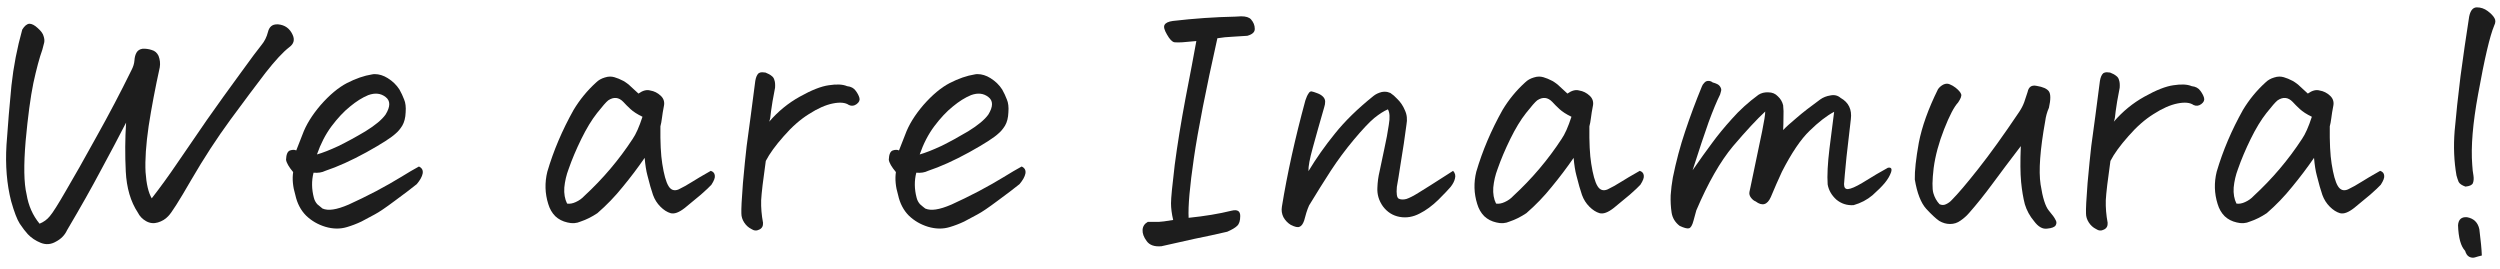
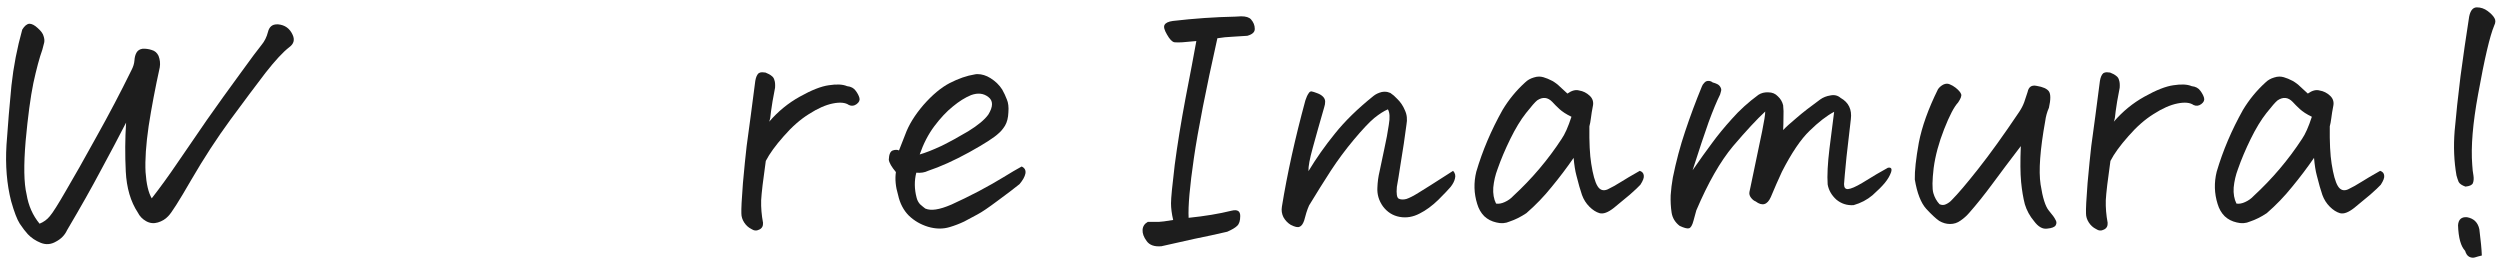
<svg xmlns="http://www.w3.org/2000/svg" width="158" height="17" viewBox="0 0 158 17" fill="none">
  <path d="M157.633 1.617C157.359 2.268 157.021 3.714 156.617 5.953C156.279 7.789 156.155 9.28 156.246 10.426C156.259 10.673 156.285 10.901 156.324 11.109C156.35 11.292 156.337 11.448 156.285 11.578C156.233 11.695 156.077 11.767 155.816 11.793C155.595 11.715 155.452 11.617 155.387 11.5C155.335 11.37 155.289 11.233 155.25 11.09C155.094 10.204 155.055 9.267 155.133 8.277C155.224 7.236 155.348 6.083 155.504 4.82C155.673 3.557 155.855 2.301 156.051 1.051C156.129 0.66 156.292 0.465 156.539 0.465C156.786 0.465 157.014 0.543 157.223 0.699C157.431 0.855 157.574 1.005 157.652 1.148C157.73 1.279 157.724 1.435 157.633 1.617ZM156.852 16.148C156.682 16.188 156.539 16.227 156.422 16.266C156.305 16.305 156.181 16.292 156.051 16.227C155.934 16.162 155.849 16.038 155.797 15.855C155.523 15.569 155.374 15.029 155.348 14.234C155.374 13.87 155.562 13.7 155.914 13.727C156.344 13.805 156.604 14.059 156.695 14.488C156.786 15.217 156.839 15.771 156.852 16.148Z" fill="#1D1D1D" />
  <path d="M141.344 12.867C141.513 12.893 141.695 12.861 141.891 12.77C142.099 12.678 142.281 12.548 142.437 12.379C143.609 11.298 144.625 10.1 145.484 8.785C145.693 8.486 145.901 8.017 146.109 7.379C145.784 7.223 145.53 7.06 145.348 6.891C145.165 6.721 145.016 6.572 144.898 6.441C144.612 6.142 144.293 6.109 143.941 6.344C143.811 6.448 143.577 6.715 143.238 7.145C142.9 7.574 142.568 8.121 142.242 8.785C141.917 9.449 141.65 10.081 141.441 10.68C141.298 11.057 141.207 11.448 141.168 11.852C141.142 12.242 141.201 12.581 141.344 12.867ZM147.359 10.348C147.464 11.025 147.594 11.493 147.75 11.754C147.906 12.014 148.121 12.086 148.395 11.969C148.668 11.838 148.948 11.682 149.234 11.5C149.521 11.318 149.918 11.083 150.426 10.797C150.582 10.849 150.667 10.947 150.68 11.09C150.706 11.22 150.634 11.415 150.465 11.676C150.348 11.806 150.126 12.014 149.801 12.301C149.475 12.574 149.137 12.854 148.785 13.141C148.421 13.427 148.121 13.538 147.887 13.473C147.665 13.408 147.451 13.271 147.242 13.062C147.034 12.854 146.878 12.607 146.773 12.32C146.669 12.021 146.552 11.611 146.422 11.09C146.344 10.803 146.285 10.432 146.246 9.977C145.816 10.602 145.354 11.213 144.859 11.812C144.378 12.412 143.844 12.965 143.258 13.473C142.906 13.707 142.555 13.883 142.203 14C141.943 14.117 141.663 14.137 141.363 14.059C141.064 13.993 140.81 13.863 140.602 13.668C140.393 13.46 140.243 13.199 140.152 12.887C139.944 12.223 139.924 11.546 140.094 10.855C140.484 9.527 141.038 8.225 141.754 6.949C142.145 6.298 142.62 5.719 143.18 5.211C143.323 5.068 143.505 4.964 143.727 4.898C143.844 4.859 143.954 4.84 144.059 4.84C144.15 4.84 144.241 4.853 144.332 4.879C144.514 4.931 144.703 5.009 144.898 5.113C145.081 5.217 145.243 5.341 145.387 5.484C145.543 5.628 145.699 5.771 145.855 5.914C146.129 5.719 146.376 5.654 146.598 5.719C146.845 5.758 147.066 5.868 147.262 6.051C147.457 6.233 147.522 6.461 147.457 6.734C147.405 6.995 147.366 7.236 147.34 7.457C147.314 7.665 147.281 7.841 147.242 7.984C147.229 9 147.268 9.788 147.359 10.348Z" fill="#1D1D1D" />
  <path d="M133.594 7.691C134.154 7.04 134.798 6.513 135.527 6.109C136.27 5.693 136.881 5.452 137.363 5.387C137.858 5.309 138.242 5.328 138.516 5.445C138.763 5.471 138.945 5.569 139.062 5.738C139.18 5.895 139.258 6.044 139.297 6.188C139.336 6.331 139.277 6.461 139.121 6.578C138.965 6.695 138.802 6.715 138.633 6.637C138.411 6.48 138.073 6.448 137.617 6.539C137.161 6.63 136.66 6.852 136.113 7.203C135.566 7.542 135.033 8.01 134.512 8.609C133.991 9.195 133.613 9.716 133.379 10.172C133.21 11.357 133.112 12.184 133.086 12.652C133.073 13.121 133.112 13.596 133.203 14.078C133.216 14.287 133.138 14.43 132.969 14.508C132.799 14.599 132.63 14.586 132.461 14.469C132.279 14.378 132.129 14.241 132.012 14.059C131.895 13.876 131.836 13.688 131.836 13.492C131.823 13.219 131.855 12.581 131.934 11.578C132.025 10.575 132.103 9.794 132.168 9.234C132.246 8.661 132.331 8.036 132.422 7.359C132.513 6.682 132.611 5.934 132.715 5.113C132.754 4.879 132.826 4.716 132.93 4.625C132.995 4.586 133.066 4.566 133.145 4.566C133.21 4.566 133.281 4.573 133.359 4.586C133.529 4.651 133.659 4.723 133.75 4.801C133.841 4.866 133.9 4.957 133.926 5.074C133.965 5.178 133.978 5.335 133.965 5.543C133.835 6.207 133.75 6.702 133.711 7.027C133.685 7.353 133.646 7.574 133.594 7.691Z" fill="#1D1D1D" />
  <path d="M124.453 13.453C124.297 13.635 124.115 13.798 123.906 13.941C123.711 14.085 123.49 14.156 123.242 14.156C123.008 14.156 122.78 14.091 122.559 13.961C122.35 13.818 122.077 13.564 121.738 13.199C121.4 12.822 121.159 12.203 121.016 11.344C121.003 10.81 121.087 10.035 121.269 9.02C121.465 8.004 121.868 6.878 122.48 5.641C122.559 5.523 122.669 5.426 122.812 5.348C122.891 5.309 122.969 5.289 123.047 5.289C123.099 5.289 123.158 5.302 123.223 5.328C123.353 5.38 123.477 5.452 123.594 5.543C123.789 5.699 123.906 5.836 123.945 5.953C123.984 6.057 123.919 6.233 123.75 6.48C123.503 6.741 123.21 7.301 122.871 8.16C122.533 9.02 122.311 9.84 122.207 10.621C122.116 11.402 122.109 11.93 122.187 12.203C122.266 12.477 122.396 12.711 122.578 12.906C122.721 12.971 122.858 12.971 122.988 12.906C123.131 12.841 123.255 12.75 123.359 12.633C123.737 12.255 124.29 11.604 125.019 10.68C125.762 9.742 126.628 8.538 127.617 7.066C127.747 6.871 127.852 6.669 127.93 6.461C128.008 6.24 128.079 6.025 128.144 5.816C128.21 5.491 128.398 5.361 128.711 5.426C129.115 5.491 129.375 5.608 129.492 5.777C129.609 5.947 129.609 6.292 129.492 6.812C129.375 7.073 129.297 7.353 129.258 7.652C128.932 9.462 128.835 10.797 128.965 11.656C129.095 12.503 129.271 13.056 129.492 13.316C129.714 13.577 129.85 13.766 129.902 13.883C129.98 14 129.987 14.117 129.922 14.234C129.857 14.352 129.674 14.423 129.375 14.449C129.089 14.488 128.815 14.332 128.555 13.98C128.281 13.655 128.086 13.297 127.969 12.906C127.865 12.503 127.786 12.034 127.734 11.5C127.682 10.953 127.676 10.198 127.715 9.234C127.038 10.12 126.445 10.908 125.937 11.598C125.43 12.288 124.935 12.906 124.453 13.453Z" fill="#1D1D1D" />
  <path d="M111.133 5.992C111.315 5.875 111.523 5.823 111.758 5.836C112.005 5.836 112.207 5.921 112.363 6.09C112.533 6.246 112.643 6.435 112.695 6.656C112.721 6.891 112.728 7.145 112.715 7.418C112.715 7.691 112.708 7.958 112.695 8.219C112.865 8.036 113.145 7.783 113.535 7.457C113.926 7.118 114.427 6.728 115.039 6.285C115.221 6.155 115.436 6.07 115.684 6.031C115.931 5.979 116.146 6.031 116.328 6.188C116.836 6.474 117.051 6.923 116.973 7.535C116.895 8.199 116.803 8.993 116.699 9.918C116.608 10.842 116.556 11.415 116.543 11.637C116.543 11.858 116.628 11.962 116.797 11.949C116.979 11.936 117.279 11.806 117.695 11.559C118.112 11.311 118.411 11.129 118.594 11.012C118.789 10.895 119.03 10.758 119.316 10.602C119.525 10.562 119.59 10.66 119.512 10.895C119.434 11.116 119.303 11.337 119.121 11.559C118.939 11.78 118.678 12.04 118.34 12.34C118.001 12.626 117.604 12.835 117.148 12.965C116.732 12.991 116.367 12.874 116.055 12.613C115.755 12.34 115.573 12.021 115.508 11.656C115.469 11.096 115.508 10.335 115.625 9.371C115.755 8.395 115.853 7.626 115.918 7.066C115.449 7.314 114.935 7.711 114.375 8.258C113.815 8.792 113.229 9.658 112.617 10.855C112.37 11.389 112.135 11.923 111.914 12.457C111.693 12.952 111.374 13.043 110.957 12.73C110.853 12.691 110.755 12.613 110.664 12.496C110.573 12.379 110.54 12.255 110.566 12.125C110.592 11.982 110.618 11.858 110.645 11.754C110.996 10.074 111.237 8.922 111.367 8.297C111.497 7.659 111.562 7.242 111.562 7.047C111.029 7.542 110.352 8.271 109.531 9.234C108.724 10.198 107.949 11.552 107.207 13.297C107.142 13.518 107.083 13.733 107.031 13.941C106.953 14.241 106.855 14.404 106.738 14.43C106.621 14.456 106.426 14.404 106.152 14.273C105.866 14.052 105.697 13.772 105.645 13.434C105.592 13.082 105.573 12.717 105.586 12.34C105.612 11.962 105.658 11.591 105.723 11.227C105.931 10.198 106.191 9.221 106.504 8.297C106.816 7.359 107.168 6.415 107.559 5.465C107.585 5.387 107.637 5.309 107.715 5.23C107.78 5.152 107.865 5.113 107.969 5.113C108.073 5.113 108.164 5.146 108.242 5.211C108.346 5.237 108.438 5.27 108.516 5.309C108.607 5.348 108.678 5.413 108.73 5.504C108.783 5.595 108.796 5.68 108.77 5.758C108.757 5.823 108.737 5.895 108.711 5.973C108.503 6.389 108.262 6.969 107.988 7.711C107.728 8.44 107.389 9.456 106.973 10.758C107.441 10.081 107.852 9.508 108.203 9.039C108.555 8.557 108.971 8.049 109.453 7.516C109.935 6.969 110.495 6.461 111.133 5.992Z" fill="#1D1D1D" />
  <path d="M94.551 12.867C94.72 12.893 94.902 12.861 95.098 12.77C95.306 12.678 95.488 12.548 95.644 12.379C96.816 11.298 97.832 10.1 98.691 8.785C98.9 8.486 99.108 8.017 99.316 7.379C98.991 7.223 98.737 7.06 98.555 6.891C98.372 6.721 98.223 6.572 98.106 6.441C97.819 6.142 97.5 6.109 97.148 6.344C97.018 6.448 96.784 6.715 96.445 7.145C96.107 7.574 95.775 8.121 95.449 8.785C95.124 9.449 94.857 10.081 94.648 10.68C94.505 11.057 94.414 11.448 94.375 11.852C94.349 12.242 94.407 12.581 94.551 12.867ZM100.566 10.348C100.671 11.025 100.801 11.493 100.957 11.754C101.113 12.014 101.328 12.086 101.602 11.969C101.875 11.838 102.155 11.682 102.441 11.5C102.728 11.318 103.125 11.083 103.633 10.797C103.789 10.849 103.874 10.947 103.887 11.09C103.913 11.22 103.841 11.415 103.672 11.676C103.555 11.806 103.333 12.014 103.008 12.301C102.682 12.574 102.344 12.854 101.992 13.141C101.628 13.427 101.328 13.538 101.094 13.473C100.872 13.408 100.658 13.271 100.449 13.062C100.241 12.854 100.085 12.607 99.981 12.32C99.876 12.021 99.759 11.611 99.629 11.09C99.551 10.803 99.492 10.432 99.453 9.977C99.023 10.602 98.561 11.213 98.066 11.812C97.585 12.412 97.051 12.965 96.465 13.473C96.113 13.707 95.762 13.883 95.41 14C95.15 14.117 94.87 14.137 94.57 14.059C94.271 13.993 94.017 13.863 93.809 13.668C93.6 13.46 93.451 13.199 93.359 12.887C93.151 12.223 93.132 11.546 93.301 10.855C93.691 9.527 94.245 8.225 94.961 6.949C95.352 6.298 95.827 5.719 96.387 5.211C96.53 5.068 96.712 4.964 96.934 4.898C97.051 4.859 97.161 4.84 97.266 4.84C97.357 4.84 97.448 4.853 97.539 4.879C97.721 4.931 97.91 5.009 98.106 5.113C98.288 5.217 98.451 5.341 98.594 5.484C98.75 5.628 98.906 5.771 99.062 5.914C99.336 5.719 99.583 5.654 99.805 5.719C100.052 5.758 100.273 5.868 100.469 6.051C100.664 6.233 100.729 6.461 100.664 6.734C100.612 6.995 100.573 7.236 100.547 7.457C100.521 7.665 100.488 7.841 100.449 7.984C100.436 9 100.475 9.788 100.566 10.348Z" fill="#1D1D1D" />
  <path d="M91.836 10.797C91.966 10.94 92.005 11.103 91.953 11.285C91.914 11.454 91.823 11.63 91.68 11.812C91.549 11.969 91.289 12.242 90.898 12.633C90.508 13.01 90.117 13.297 89.727 13.492C89.31 13.713 88.887 13.785 88.457 13.707C88.027 13.629 87.676 13.408 87.402 13.043C87.142 12.678 87.025 12.281 87.051 11.852C87.064 11.5 87.109 11.162 87.188 10.836C87.266 10.497 87.363 10.035 87.481 9.449C87.611 8.863 87.708 8.342 87.773 7.887C87.852 7.431 87.832 7.105 87.715 6.91C87.467 7.014 87.181 7.197 86.856 7.457C86.543 7.717 86.113 8.173 85.566 8.824C85.032 9.462 84.544 10.12 84.102 10.797C83.672 11.461 83.216 12.19 82.734 12.984C82.669 13.128 82.611 13.284 82.559 13.453C82.507 13.622 82.461 13.785 82.422 13.941C82.344 14.163 82.246 14.293 82.129 14.332C82.025 14.384 81.842 14.345 81.582 14.215C81.387 14.098 81.231 13.935 81.113 13.727C81.009 13.518 80.977 13.297 81.016 13.062C81.354 10.979 81.849 8.74 82.5 6.344C82.565 6.148 82.63 6.005 82.695 5.914C82.747 5.823 82.806 5.777 82.871 5.777H82.891C82.969 5.79 83.092 5.829 83.262 5.895C83.405 5.947 83.522 6.018 83.613 6.109C83.704 6.201 83.75 6.305 83.75 6.422C83.75 6.539 83.731 6.656 83.691 6.773C83.405 7.763 83.164 8.616 82.969 9.332C82.773 10.035 82.682 10.53 82.695 10.816C83.19 9.996 83.75 9.202 84.375 8.434C85 7.652 85.807 6.865 86.797 6.07C86.94 5.953 87.116 5.868 87.324 5.816C87.389 5.803 87.454 5.797 87.519 5.797C87.637 5.797 87.754 5.823 87.871 5.875C88.027 5.979 88.164 6.096 88.281 6.227C88.503 6.435 88.672 6.682 88.789 6.969C88.919 7.242 88.952 7.548 88.887 7.887C88.782 8.694 88.665 9.482 88.535 10.25C88.418 11.018 88.333 11.539 88.281 11.812C88.242 12.242 88.281 12.49 88.398 12.555C88.529 12.62 88.691 12.626 88.887 12.574C89.082 12.509 89.336 12.379 89.648 12.184C89.974 11.988 90.703 11.526 91.836 10.797Z" fill="#1D1D1D" />
  <path d="M75.121 13.766C76.137 13.662 77.042 13.512 77.836 13.316C78.201 13.225 78.383 13.336 78.383 13.648C78.383 13.948 78.318 14.156 78.188 14.273C78.07 14.391 77.862 14.514 77.562 14.645C76.898 14.801 76.208 14.95 75.492 15.094C74.789 15.25 74.092 15.406 73.402 15.562C72.96 15.602 72.647 15.491 72.465 15.23C72.282 14.983 72.198 14.749 72.211 14.527C72.224 14.306 72.335 14.137 72.543 14.02C72.921 14.02 73.161 14.02 73.266 14.02C73.383 14.02 73.676 13.98 74.144 13.902C74.053 13.512 74.008 13.16 74.008 12.848C74.008 12.522 74.086 11.715 74.242 10.426C74.411 9.137 74.639 7.73 74.926 6.207C75.225 4.671 75.453 3.466 75.609 2.594C75.219 2.633 74.926 2.659 74.73 2.672C74.535 2.685 74.366 2.685 74.223 2.672C74.079 2.646 73.923 2.483 73.754 2.184C73.585 1.897 73.532 1.695 73.598 1.578C73.663 1.448 73.838 1.363 74.125 1.324C75.466 1.168 76.781 1.077 78.07 1.051C78.201 1.038 78.324 1.031 78.441 1.031C78.741 1.031 78.949 1.096 79.066 1.227C79.223 1.409 79.301 1.604 79.301 1.812C79.314 2.021 79.157 2.171 78.832 2.262C78.559 2.275 78.253 2.294 77.914 2.32C77.576 2.333 77.25 2.366 76.938 2.418C76.208 5.686 75.713 8.212 75.453 9.996C75.193 11.78 75.082 13.037 75.121 13.766Z" fill="#1D1D1D" />
  <path d="M56.816 9.508C56.868 9.378 56.999 9.046 57.207 8.512C57.428 7.9 57.812 7.275 58.359 6.637C58.919 5.999 59.473 5.536 60.02 5.25C60.579 4.964 61.107 4.781 61.602 4.703C61.654 4.69 61.712 4.684 61.777 4.684C62.051 4.684 62.324 4.768 62.598 4.938C62.91 5.133 63.158 5.374 63.34 5.66C63.457 5.868 63.555 6.077 63.633 6.285C63.724 6.493 63.757 6.767 63.73 7.105C63.717 7.444 63.646 7.724 63.516 7.945C63.385 8.154 63.249 8.316 63.105 8.434C62.832 8.694 62.214 9.091 61.25 9.625C60.3 10.146 59.434 10.537 58.652 10.797C58.444 10.901 58.197 10.94 57.91 10.914C57.78 11.422 57.786 11.949 57.93 12.496C57.969 12.652 58.04 12.789 58.145 12.906C58.262 13.01 58.372 13.102 58.477 13.18C58.659 13.258 58.88 13.277 59.141 13.238C59.414 13.199 59.746 13.095 60.137 12.926C60.684 12.678 61.257 12.398 61.855 12.086C62.467 11.76 62.995 11.461 63.438 11.188C63.88 10.914 64.258 10.693 64.57 10.523C64.766 10.615 64.844 10.764 64.805 10.973C64.766 11.168 64.642 11.389 64.434 11.637C64.095 11.91 63.633 12.262 63.047 12.691C62.474 13.121 62.051 13.408 61.777 13.551C61.517 13.694 61.237 13.844 60.938 14C60.638 14.143 60.332 14.26 60.02 14.352C59.59 14.482 59.134 14.475 58.652 14.332C58.184 14.189 57.78 13.954 57.441 13.629C57.103 13.29 56.875 12.854 56.758 12.32C56.602 11.8 56.556 11.318 56.621 10.875C56.348 10.55 56.198 10.289 56.172 10.094C56.185 9.755 56.27 9.56 56.426 9.508C56.582 9.456 56.712 9.456 56.816 9.508ZM58.125 9.762C58.49 9.658 58.939 9.482 59.473 9.234C60.007 8.974 60.579 8.661 61.191 8.297C61.803 7.919 62.227 7.568 62.461 7.242C62.773 6.734 62.773 6.363 62.461 6.129C62.161 5.895 61.797 5.855 61.367 6.012C60.99 6.168 60.605 6.409 60.215 6.734C59.824 7.047 59.434 7.464 59.043 7.984C58.665 8.492 58.359 9.085 58.125 9.762Z" fill="#1D1D1D" />
  <path d="M48.613 7.691C49.173 7.04 49.818 6.513 50.547 6.109C51.289 5.693 51.901 5.452 52.383 5.387C52.878 5.309 53.262 5.328 53.535 5.445C53.782 5.471 53.965 5.569 54.082 5.738C54.199 5.895 54.277 6.044 54.316 6.188C54.355 6.331 54.297 6.461 54.141 6.578C53.984 6.695 53.822 6.715 53.652 6.637C53.431 6.48 53.092 6.448 52.637 6.539C52.181 6.63 51.68 6.852 51.133 7.203C50.586 7.542 50.052 8.01 49.531 8.609C49.01 9.195 48.633 9.716 48.398 10.172C48.229 11.357 48.132 12.184 48.105 12.652C48.092 13.121 48.132 13.596 48.223 14.078C48.236 14.287 48.157 14.43 47.988 14.508C47.819 14.599 47.65 14.586 47.48 14.469C47.298 14.378 47.148 14.241 47.031 14.059C46.914 13.876 46.855 13.688 46.855 13.492C46.842 13.219 46.875 12.581 46.953 11.578C47.044 10.575 47.122 9.794 47.188 9.234C47.266 8.661 47.35 8.036 47.441 7.359C47.532 6.682 47.63 5.934 47.734 5.113C47.773 4.879 47.845 4.716 47.949 4.625C48.014 4.586 48.086 4.566 48.164 4.566C48.229 4.566 48.301 4.573 48.379 4.586C48.548 4.651 48.678 4.723 48.77 4.801C48.861 4.866 48.919 4.957 48.945 5.074C48.984 5.178 48.997 5.335 48.984 5.543C48.854 6.207 48.77 6.702 48.73 7.027C48.704 7.353 48.665 7.574 48.613 7.691Z" fill="#1D1D1D" />
-   <path d="M35.84 12.867C36.009 12.893 36.191 12.861 36.387 12.77C36.595 12.678 36.777 12.548 36.934 12.379C38.105 11.298 39.121 10.1 39.98 8.785C40.189 8.486 40.397 8.017 40.605 7.379C40.28 7.223 40.026 7.06 39.844 6.891C39.661 6.721 39.512 6.572 39.395 6.441C39.108 6.142 38.789 6.109 38.438 6.344C38.307 6.448 38.073 6.715 37.734 7.145C37.396 7.574 37.064 8.121 36.738 8.785C36.413 9.449 36.146 10.081 35.938 10.68C35.794 11.057 35.703 11.448 35.664 11.852C35.638 12.242 35.697 12.581 35.84 12.867ZM41.855 10.348C41.96 11.025 42.09 11.493 42.246 11.754C42.402 12.014 42.617 12.086 42.891 11.969C43.164 11.838 43.444 11.682 43.73 11.5C44.017 11.318 44.414 11.083 44.922 10.797C45.078 10.849 45.163 10.947 45.176 11.09C45.202 11.22 45.13 11.415 44.961 11.676C44.844 11.806 44.622 12.014 44.297 12.301C43.971 12.574 43.633 12.854 43.281 13.141C42.917 13.427 42.617 13.538 42.383 13.473C42.161 13.408 41.947 13.271 41.738 13.062C41.53 12.854 41.374 12.607 41.27 12.32C41.165 12.021 41.048 11.611 40.918 11.09C40.84 10.803 40.781 10.432 40.742 9.977C40.312 10.602 39.85 11.213 39.355 11.812C38.874 12.412 38.34 12.965 37.754 13.473C37.402 13.707 37.051 13.883 36.699 14C36.439 14.117 36.159 14.137 35.859 14.059C35.56 13.993 35.306 13.863 35.098 13.668C34.889 13.46 34.74 13.199 34.648 12.887C34.44 12.223 34.421 11.546 34.59 10.855C34.98 9.527 35.534 8.225 36.25 6.949C36.641 6.298 37.116 5.719 37.676 5.211C37.819 5.068 38.001 4.964 38.223 4.898C38.34 4.859 38.45 4.84 38.555 4.84C38.646 4.84 38.737 4.853 38.828 4.879C39.01 4.931 39.199 5.009 39.395 5.113C39.577 5.217 39.74 5.341 39.883 5.484C40.039 5.628 40.195 5.771 40.352 5.914C40.625 5.719 40.872 5.654 41.094 5.719C41.341 5.758 41.562 5.868 41.758 6.051C41.953 6.233 42.018 6.461 41.953 6.734C41.901 6.995 41.862 7.236 41.836 7.457C41.81 7.665 41.777 7.841 41.738 7.984C41.725 9 41.764 9.788 41.855 10.348Z" fill="#1D1D1D" />
-   <path d="M18.723 9.508C18.775 9.378 18.905 9.046 19.113 8.512C19.335 7.9 19.719 7.275 20.266 6.637C20.826 5.999 21.379 5.536 21.926 5.25C22.486 4.964 23.013 4.781 23.508 4.703C23.56 4.69 23.619 4.684 23.684 4.684C23.957 4.684 24.23 4.768 24.504 4.938C24.816 5.133 25.064 5.374 25.246 5.66C25.363 5.868 25.461 6.077 25.539 6.285C25.63 6.493 25.663 6.767 25.637 7.105C25.624 7.444 25.552 7.724 25.422 7.945C25.292 8.154 25.155 8.316 25.012 8.434C24.738 8.694 24.12 9.091 23.156 9.625C22.206 10.146 21.34 10.537 20.559 10.797C20.35 10.901 20.103 10.94 19.816 10.914C19.686 11.422 19.693 11.949 19.836 12.496C19.875 12.652 19.947 12.789 20.051 12.906C20.168 13.01 20.279 13.102 20.383 13.18C20.565 13.258 20.787 13.277 21.047 13.238C21.32 13.199 21.652 13.095 22.043 12.926C22.59 12.678 23.163 12.398 23.762 12.086C24.374 11.76 24.901 11.461 25.344 11.188C25.787 10.914 26.164 10.693 26.477 10.523C26.672 10.615 26.75 10.764 26.711 10.973C26.672 11.168 26.548 11.389 26.34 11.637C26.001 11.91 25.539 12.262 24.953 12.691C24.38 13.121 23.957 13.408 23.684 13.551C23.423 13.694 23.143 13.844 22.844 14C22.544 14.143 22.238 14.26 21.926 14.352C21.496 14.482 21.04 14.475 20.559 14.332C20.09 14.189 19.686 13.954 19.348 13.629C19.009 13.29 18.781 12.854 18.664 12.32C18.508 11.8 18.462 11.318 18.527 10.875C18.254 10.55 18.104 10.289 18.078 10.094C18.091 9.755 18.176 9.56 18.332 9.508C18.488 9.456 18.619 9.456 18.723 9.508ZM20.031 9.762C20.396 9.658 20.845 9.482 21.379 9.234C21.913 8.974 22.486 8.661 23.098 8.297C23.71 7.919 24.133 7.568 24.367 7.242C24.68 6.734 24.68 6.363 24.367 6.129C24.068 5.895 23.703 5.855 23.273 6.012C22.896 6.168 22.512 6.409 22.121 6.734C21.73 7.047 21.34 7.464 20.949 7.984C20.572 8.492 20.266 9.085 20.031 9.762Z" fill="#1D1D1D" />
  <path d="M8.301 4.449C8.418 4.228 8.483 4.02 8.496 3.824C8.509 3.616 8.555 3.447 8.633 3.316C8.711 3.186 8.835 3.108 9.004 3.082C9.199 3.069 9.395 3.095 9.59 3.16C9.785 3.212 9.928 3.336 10.02 3.531C10.111 3.766 10.137 4.007 10.098 4.254C9.811 5.556 9.577 6.793 9.395 7.965C9.225 9.137 9.16 10.107 9.199 10.875C9.251 11.63 9.381 12.184 9.59 12.535C10.137 11.832 10.684 11.077 11.23 10.27C11.79 9.449 12.402 8.557 13.066 7.594C13.743 6.63 14.44 5.66 15.156 4.684C15.872 3.694 16.328 3.082 16.523 2.848C16.719 2.613 16.855 2.34 16.934 2.027C17.012 1.702 17.201 1.539 17.5 1.539C17.526 1.539 17.552 1.539 17.578 1.539C18.008 1.578 18.314 1.799 18.496 2.203C18.639 2.516 18.568 2.776 18.281 2.984C17.891 3.284 17.389 3.824 16.777 4.605C16.178 5.387 15.443 6.37 14.57 7.555C13.711 8.727 12.884 9.996 12.09 11.363C11.309 12.717 10.82 13.486 10.625 13.668C10.456 13.85 10.241 13.98 9.98 14.059C9.72 14.137 9.473 14.111 9.238 13.98C9.004 13.85 8.828 13.668 8.711 13.434C8.255 12.743 8.001 11.878 7.949 10.836C7.897 9.794 7.904 8.766 7.969 7.75C7.487 8.688 6.953 9.697 6.367 10.777C5.794 11.858 5.085 13.115 4.238 14.547C4.095 14.859 3.861 15.1 3.535 15.27C3.223 15.452 2.904 15.478 2.578 15.348C2.253 15.217 1.979 15.035 1.758 14.801C1.602 14.632 1.432 14.41 1.25 14.137C1.081 13.876 0.898 13.401 0.703 12.711C0.43 11.643 0.332 10.458 0.41 9.156C0.501 7.854 0.605 6.604 0.723 5.406C0.853 4.208 1.081 3.03 1.406 1.871C1.549 1.637 1.699 1.513 1.855 1.5C2.012 1.5 2.187 1.591 2.383 1.773C2.591 1.956 2.715 2.125 2.754 2.281C2.806 2.438 2.819 2.574 2.793 2.691C2.767 2.809 2.728 2.958 2.676 3.141C2.493 3.648 2.305 4.352 2.109 5.25C1.927 6.135 1.764 7.353 1.621 8.902C1.491 10.452 1.51 11.578 1.68 12.281C1.797 12.997 2.07 13.616 2.5 14.137C2.76 14.033 2.975 13.876 3.145 13.668C3.327 13.46 3.665 12.926 4.16 12.066C4.668 11.207 5.312 10.068 6.094 8.648C6.888 7.229 7.624 5.829 8.301 4.449Z" fill="#1D1D1D" />
</svg>